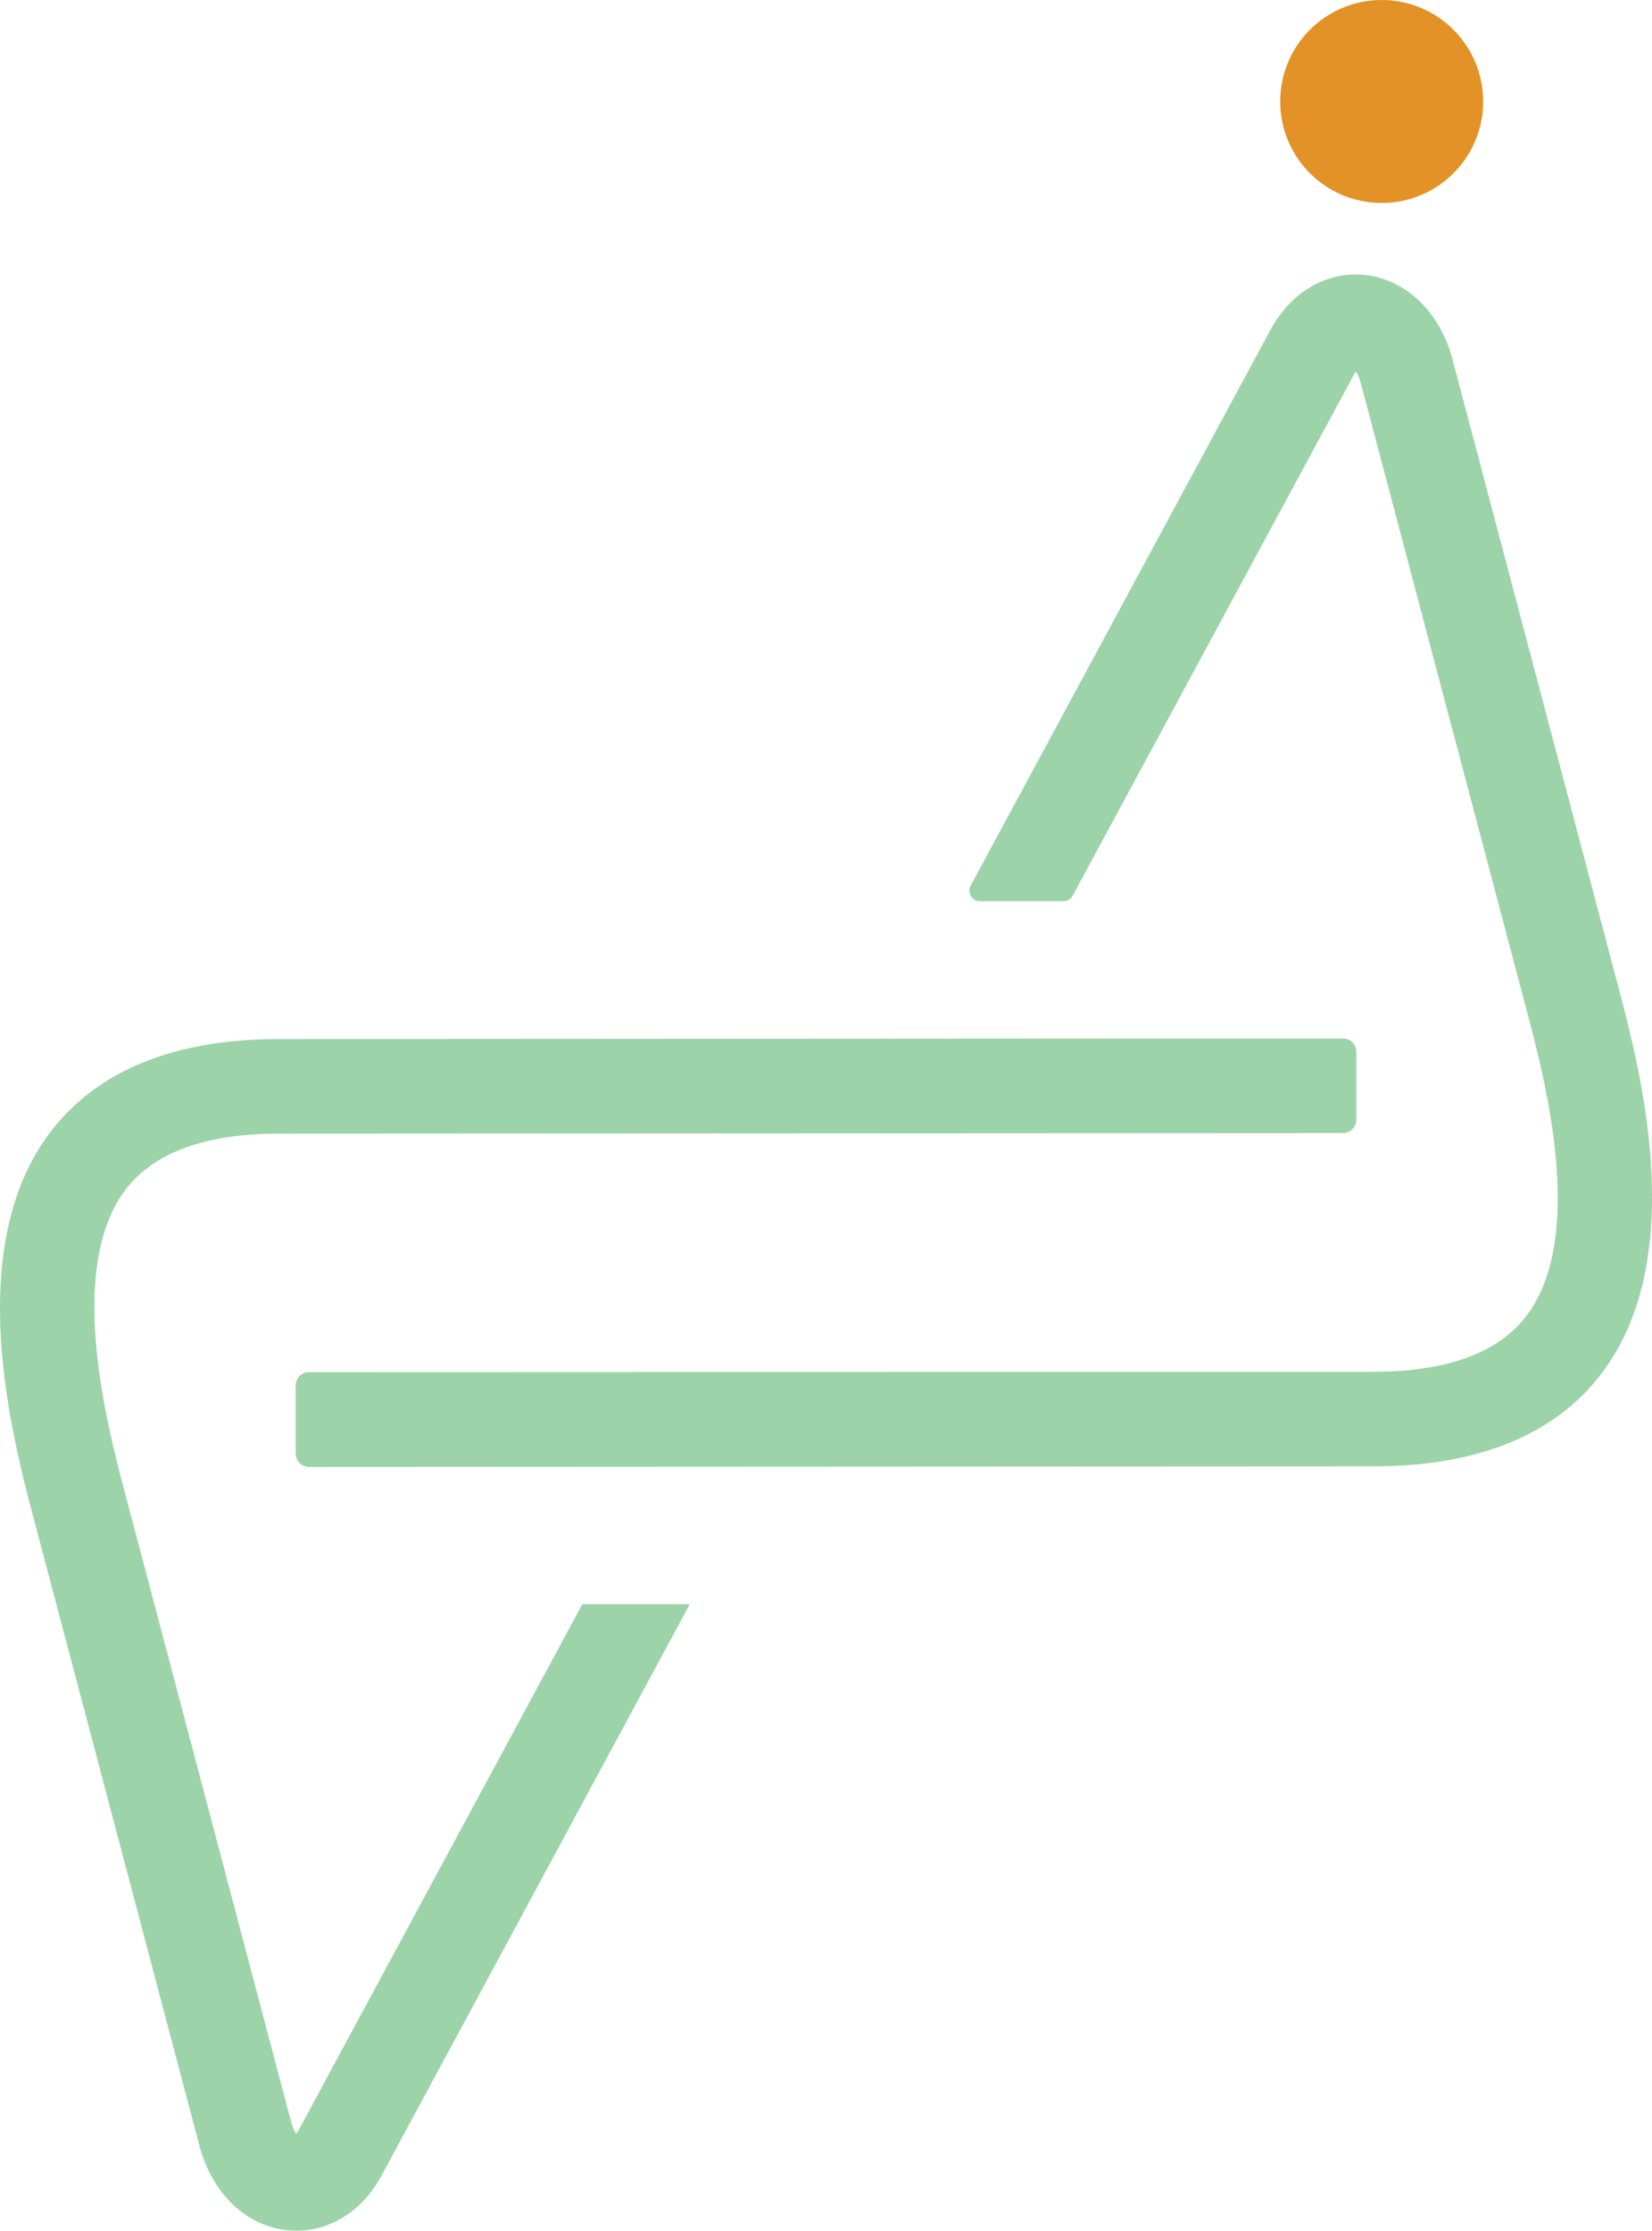
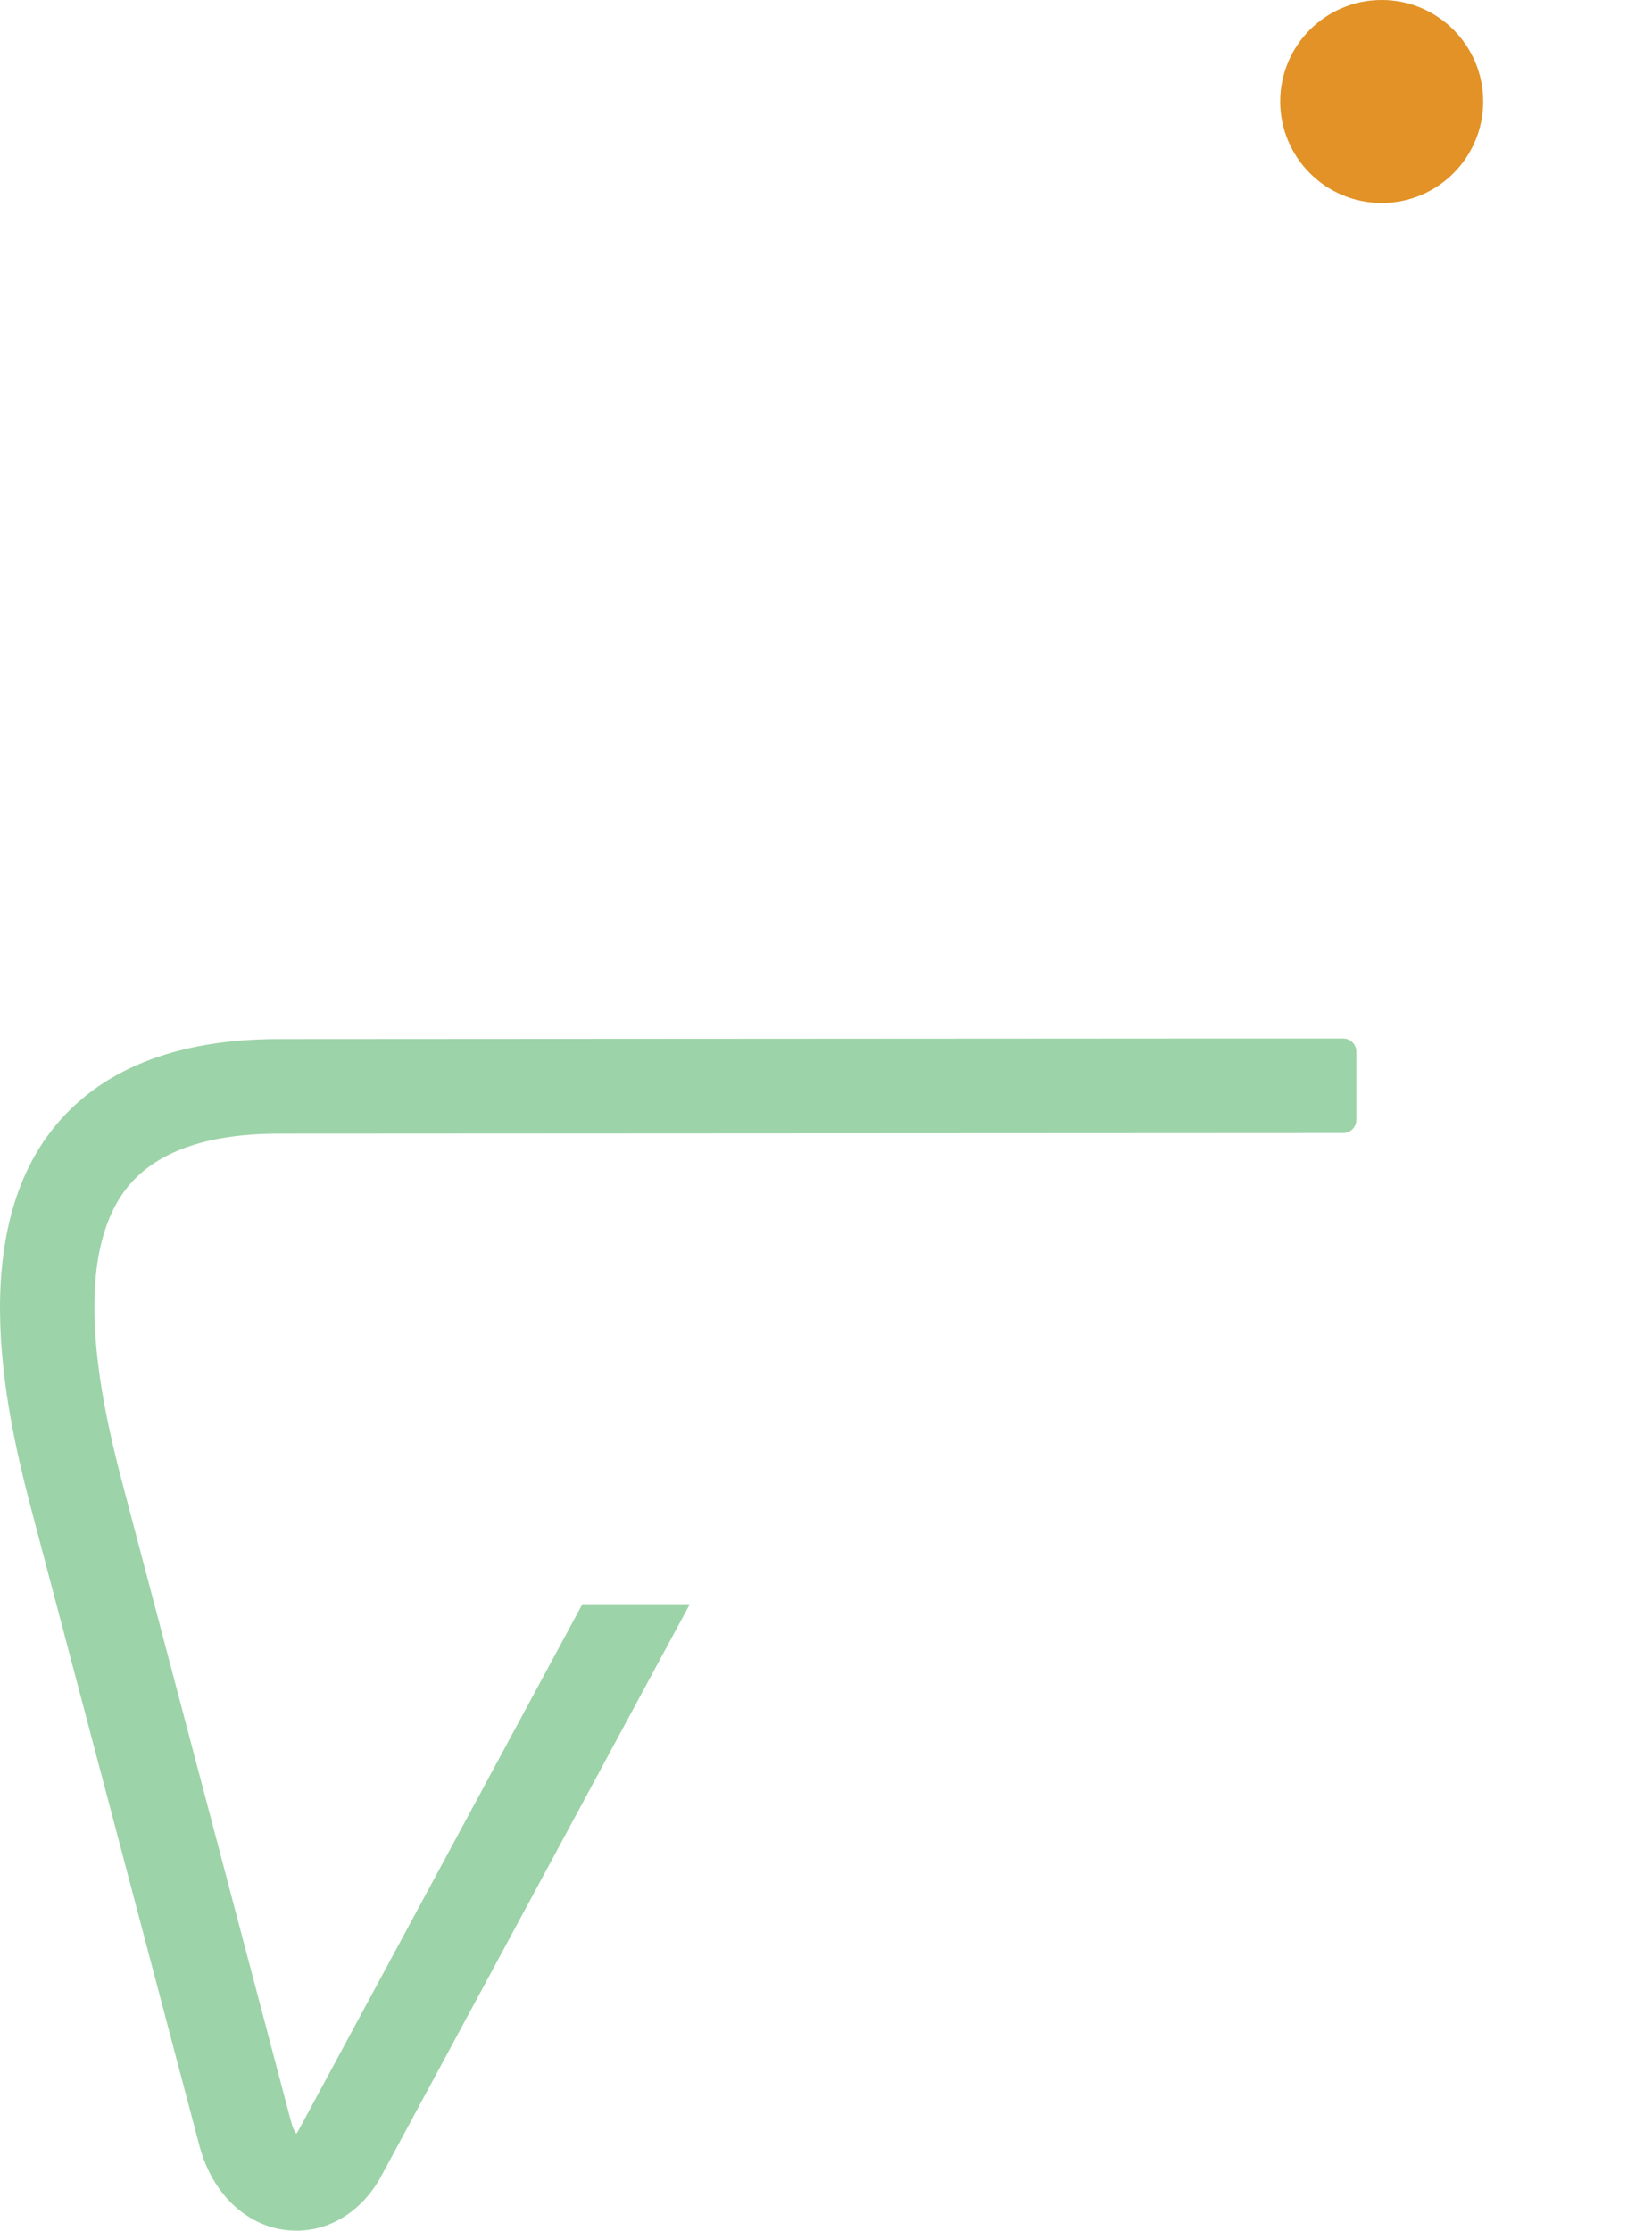
<svg xmlns="http://www.w3.org/2000/svg" id="Layer_2" viewBox="0 0 70.846 95.658">
  <g id="Components">
    <g id="_40b25c6e-8b1b-4265-8be5-2a8f8aca1b9f_1">
-       <path d="m68.652,58.938c-2.016,2.615-5.303,3.943-9.766,3.943h-.04l-45.598.024c-.313 0-.567-.254-.567-.567v-2.929c0-.313.254-.567.567-.567l45.598-.016h.032c3.143,0,5.351-.8,6.558-2.367,2.615-3.383.816-10.182.048-13.085l-7.118-26.914c-.064-.256-.152-.424-.224-.528-.024.04-.056.08-.08.136l-12.061,22.341c-.079.147-.232.238-.399.238h-3.576c-.343,0-.562-.367-.399-.669l12.86-23.838c.888-1.64,2.447-2.535,4.087-2.344,1.759.216,3.183,1.6,3.719,3.623l7.111,26.914c.92,3.479,3.079,11.637-.752,16.604Z" style="fill:#9cd3a8; stroke-width:0px;" />
      <path d="m5.41,50.98c-2.608,3.383-.808,10.182-.04,13.085l7.111,26.914c.064.256.152.424.224.52.032-.032.056-.08.088-.128l12.181-22.579h4.607l-13.221,24.506c-.8,1.488-2.167,2.359-3.639,2.359-.152,0-.296-.008-.448-.024-1.752-.208-3.183-1.592-3.719-3.615l-7.111-26.914c-.92-3.487-3.079-11.637.752-16.604,2.023-2.615,5.311-3.943,9.766-3.943h.04l39.551-.024h6.048c.313,0,.567.254.567.567v2.922c0,.313-.254.567-.567.567l-45.6.024h-.032c-3.143,0-5.343.8-6.558,2.367Z" style="fill:#9cd3a8; stroke-width:0px;" />
      <circle cx="59.254" cy="4.352" r="4.352" style="fill:#e29226; stroke-width:0px;" />
    </g>
  </g>
</svg>